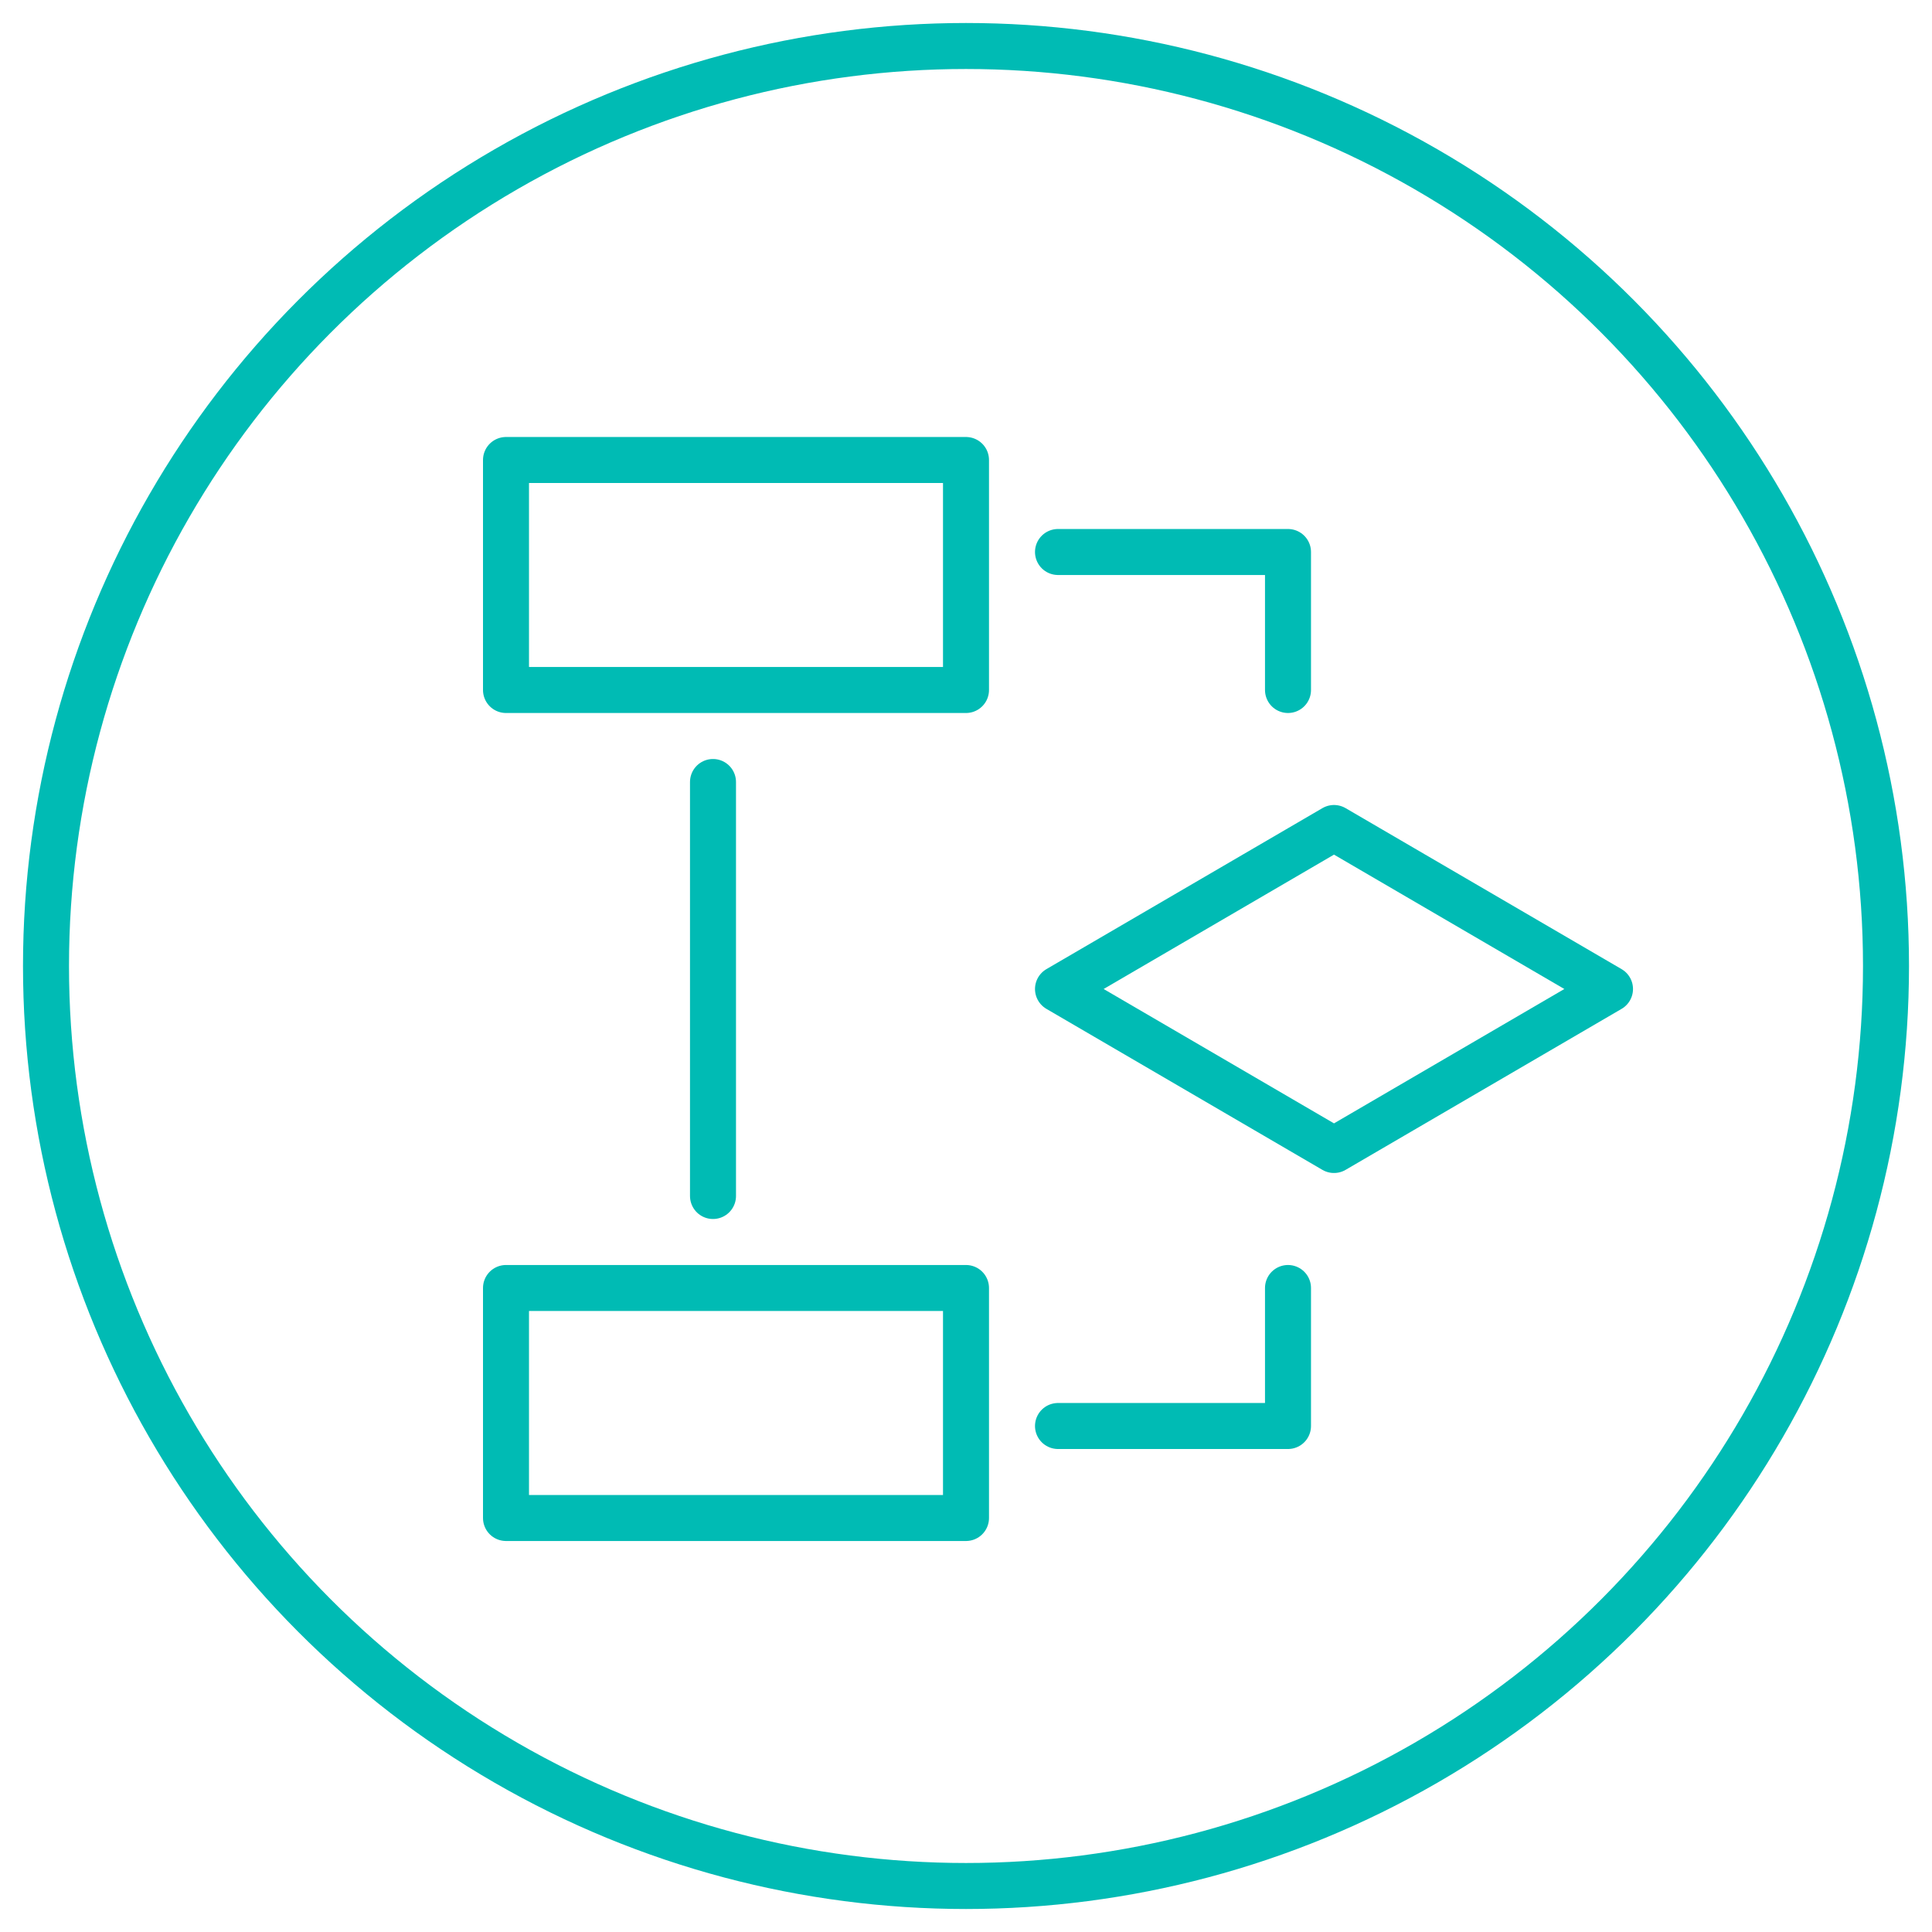
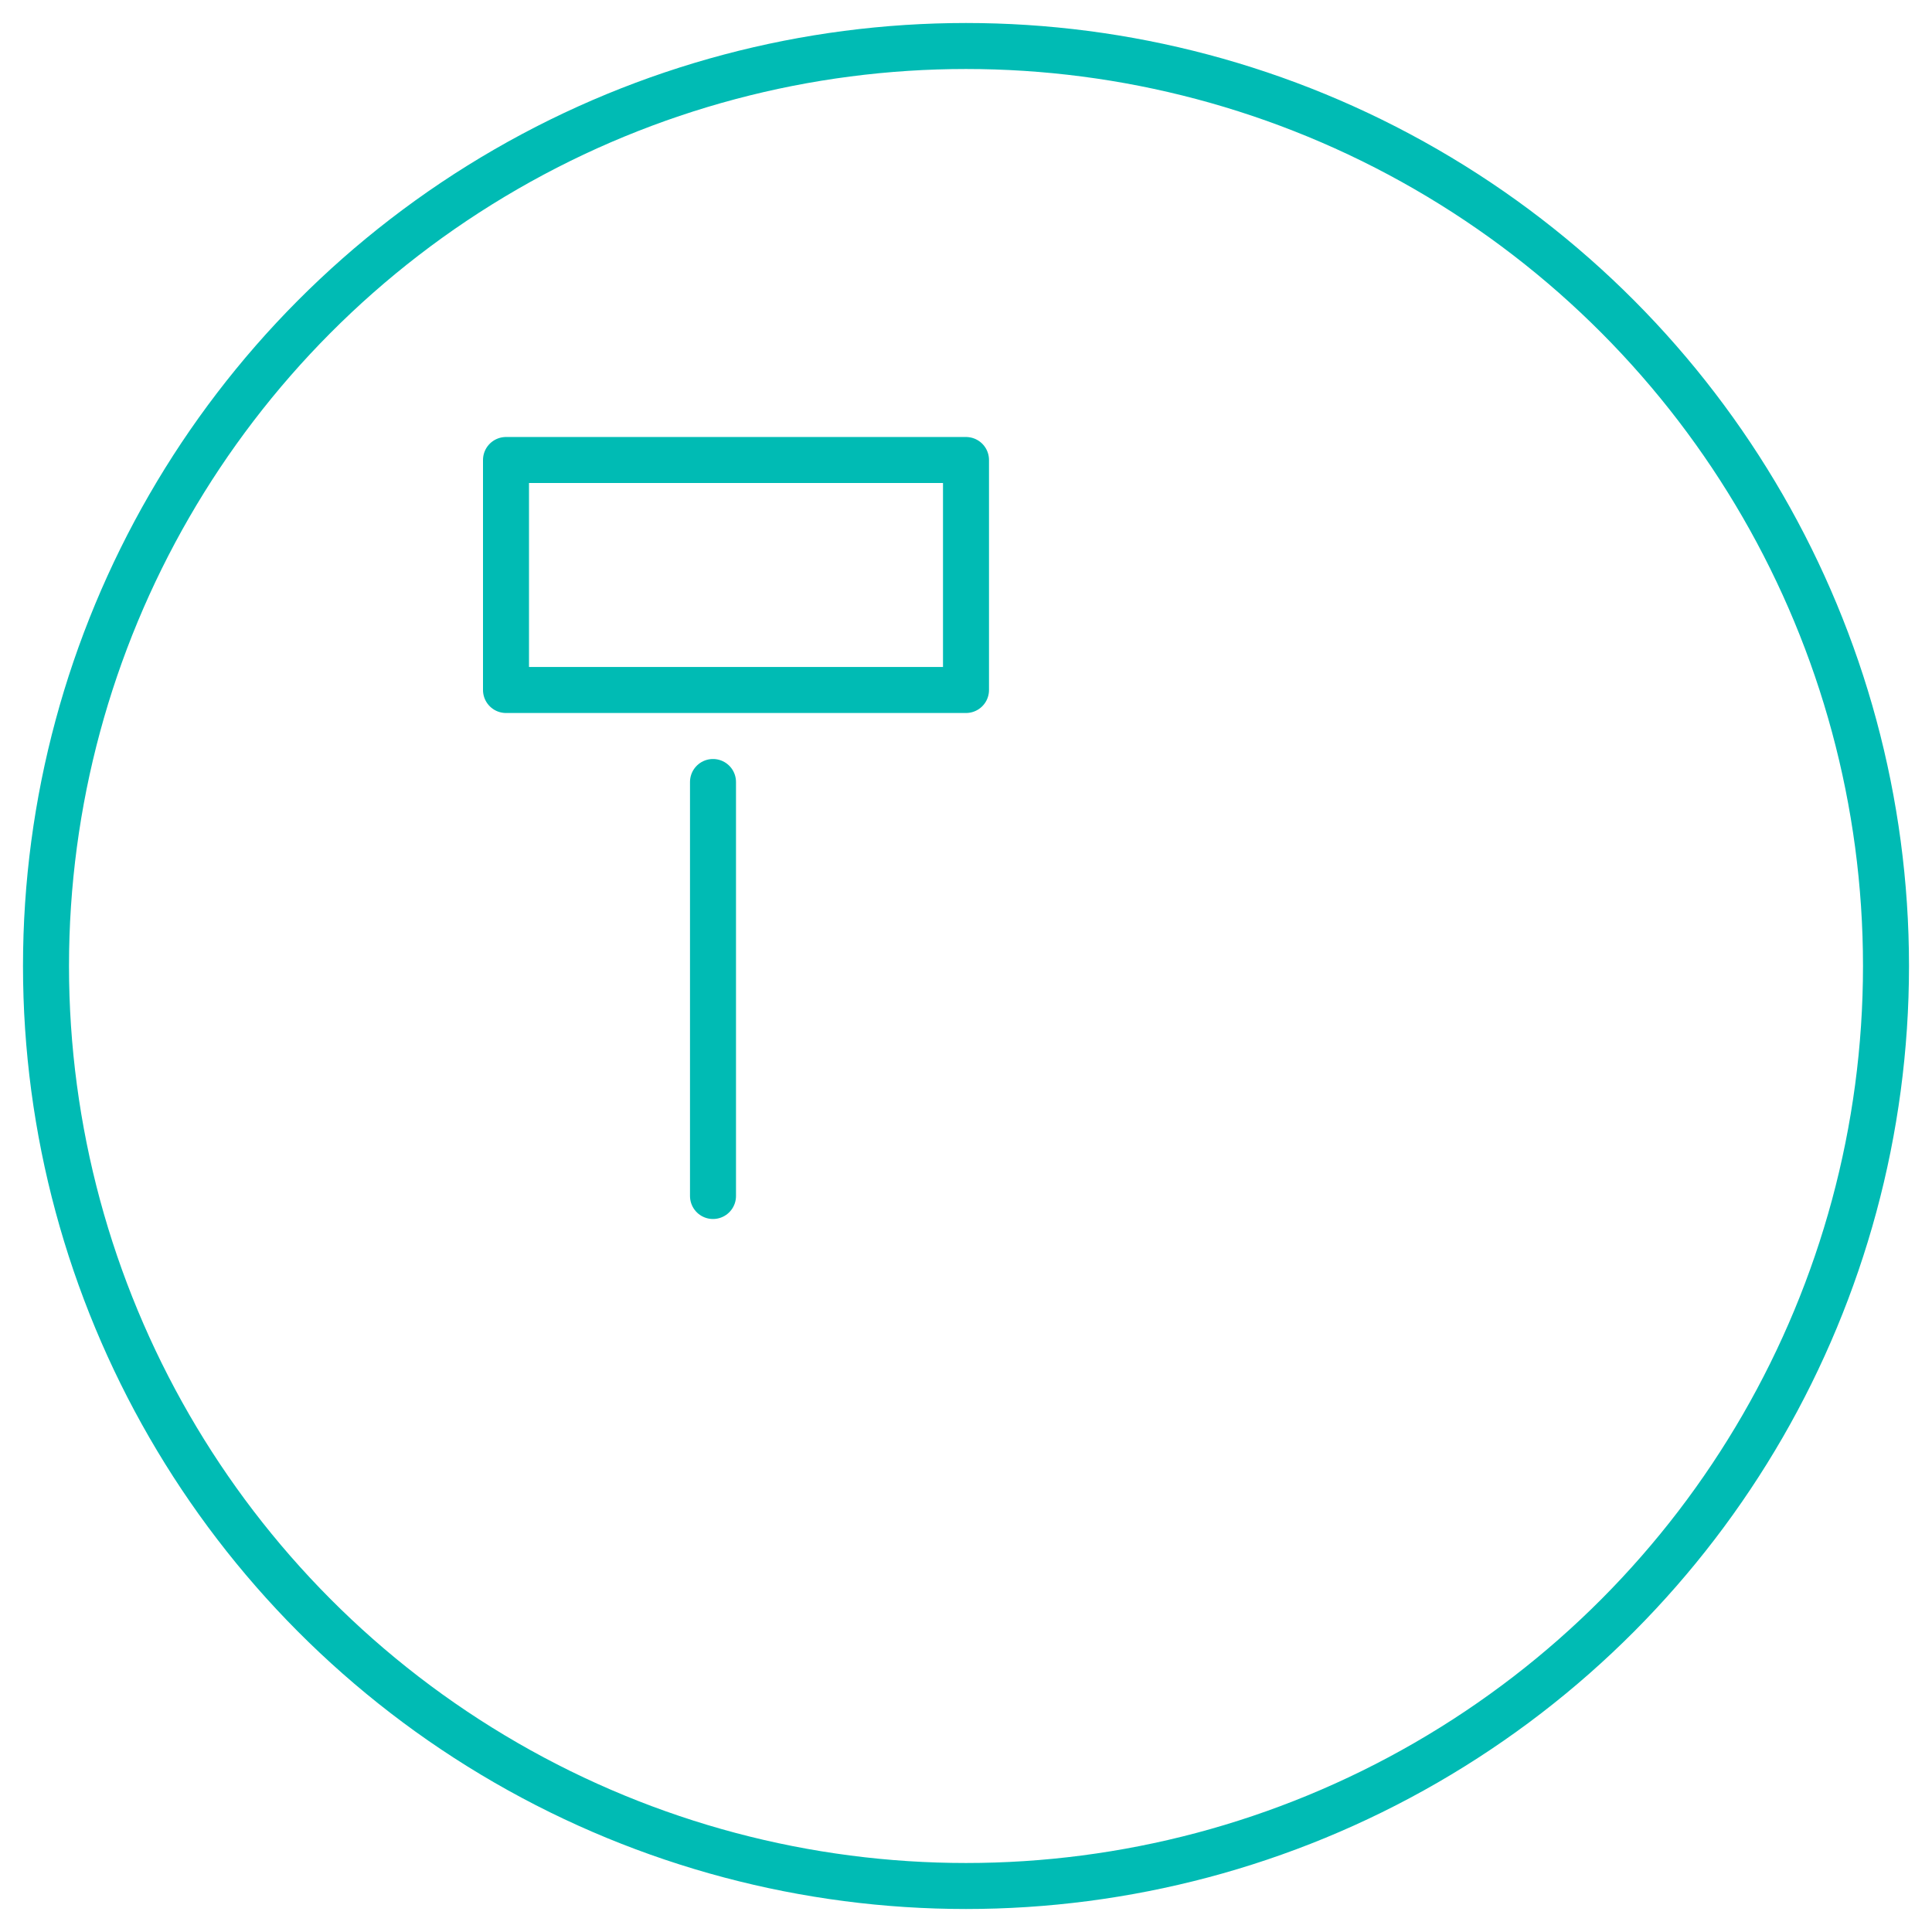
<svg xmlns="http://www.w3.org/2000/svg" width="42px" height="42px" viewBox="-1 -1 42 42" version="1.1">
  <title>Proces icon case</title>
  <desc>CloudChamps case icon lichtgroen.</desc>
  <g id="Proces-icon-case" stroke="none" stroke-width="1" fill="none" fill-rule="evenodd">
    <g stroke="#00bbb4">
      <circle id="Oval" cx="20" cy="20" r="20" />
      <g id="decision-process" transform="translate(10, 9)" stroke-linecap="round" stroke-linejoin="round">
-         <polygon id="Path" points="12 11.5 18 8 24 11.5 18 15" />
        <rect id="Rectangle" x="0" y="0" width="10" height="5" />
-         <rect id="Rectangle" x="0" y="18" width="10" height="5" />
        <line x1="4.5" y1="7" x2="4.5" y2="16" id="Path" />
-         <polyline id="Path" points="12 2 17 2 17 5" />
-         <polyline id="Path" points="12 21 17 21 17 18" />
      </g>
    </g>
  </g>
</svg>